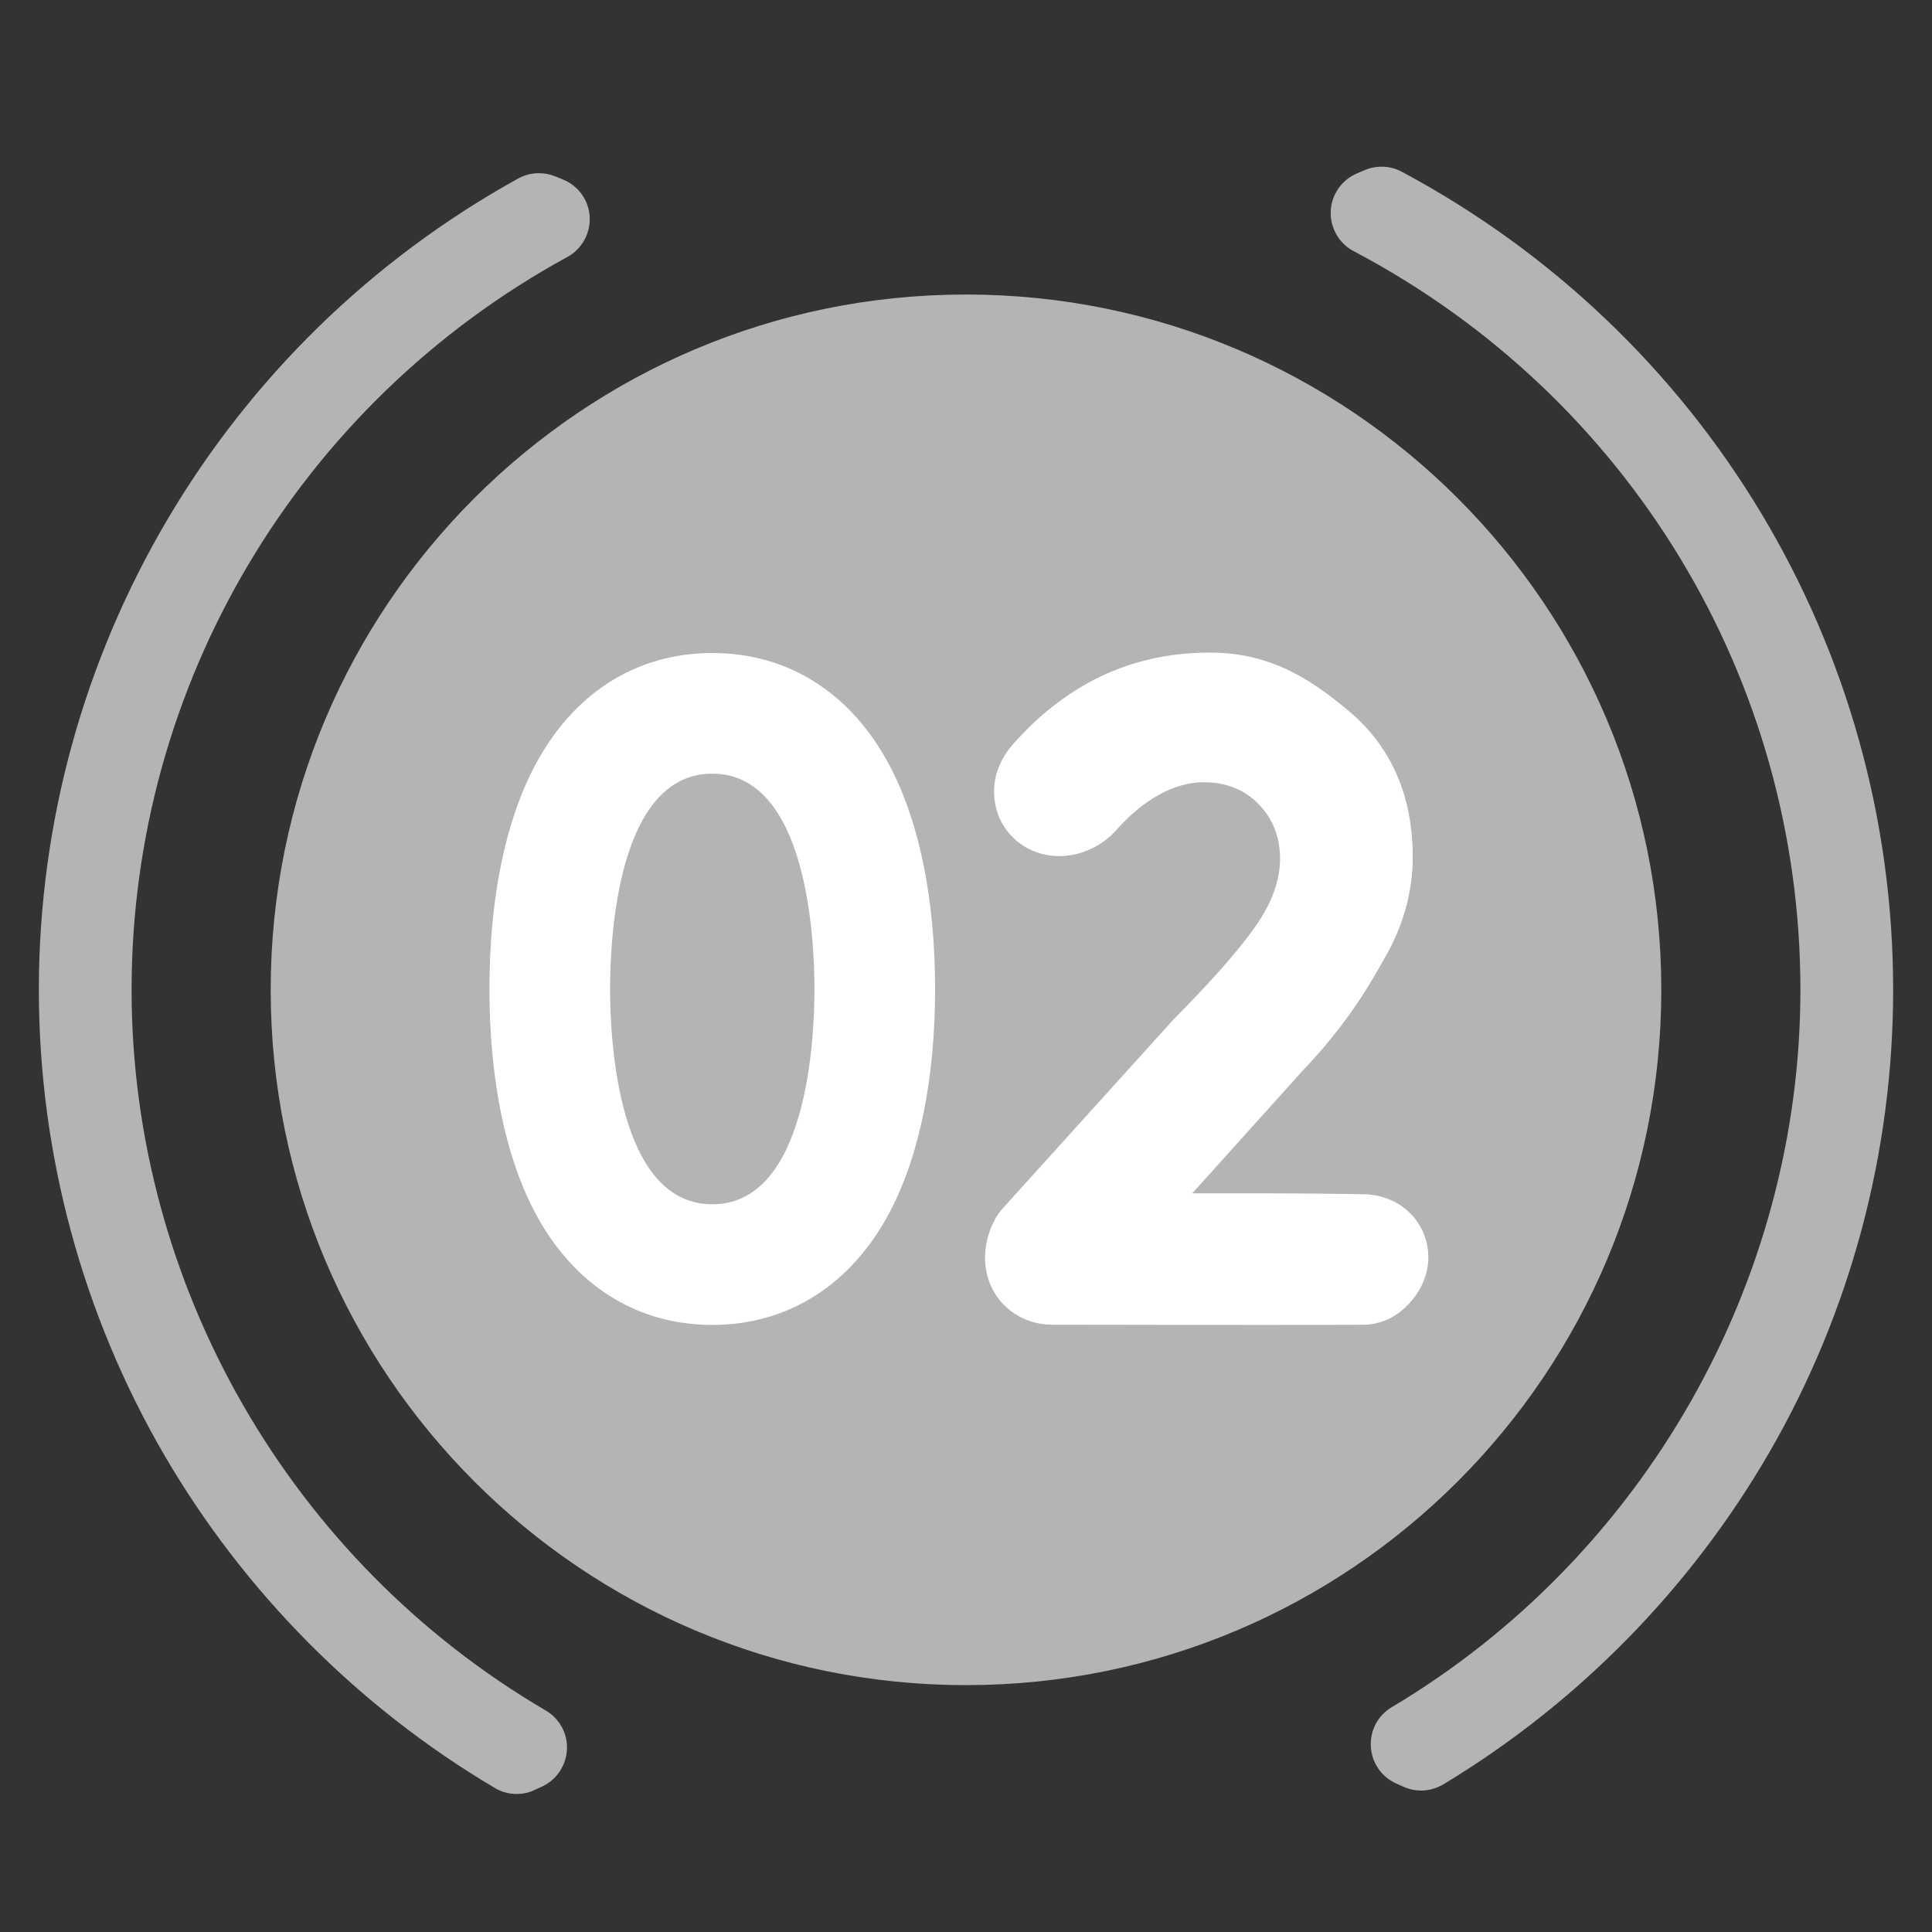
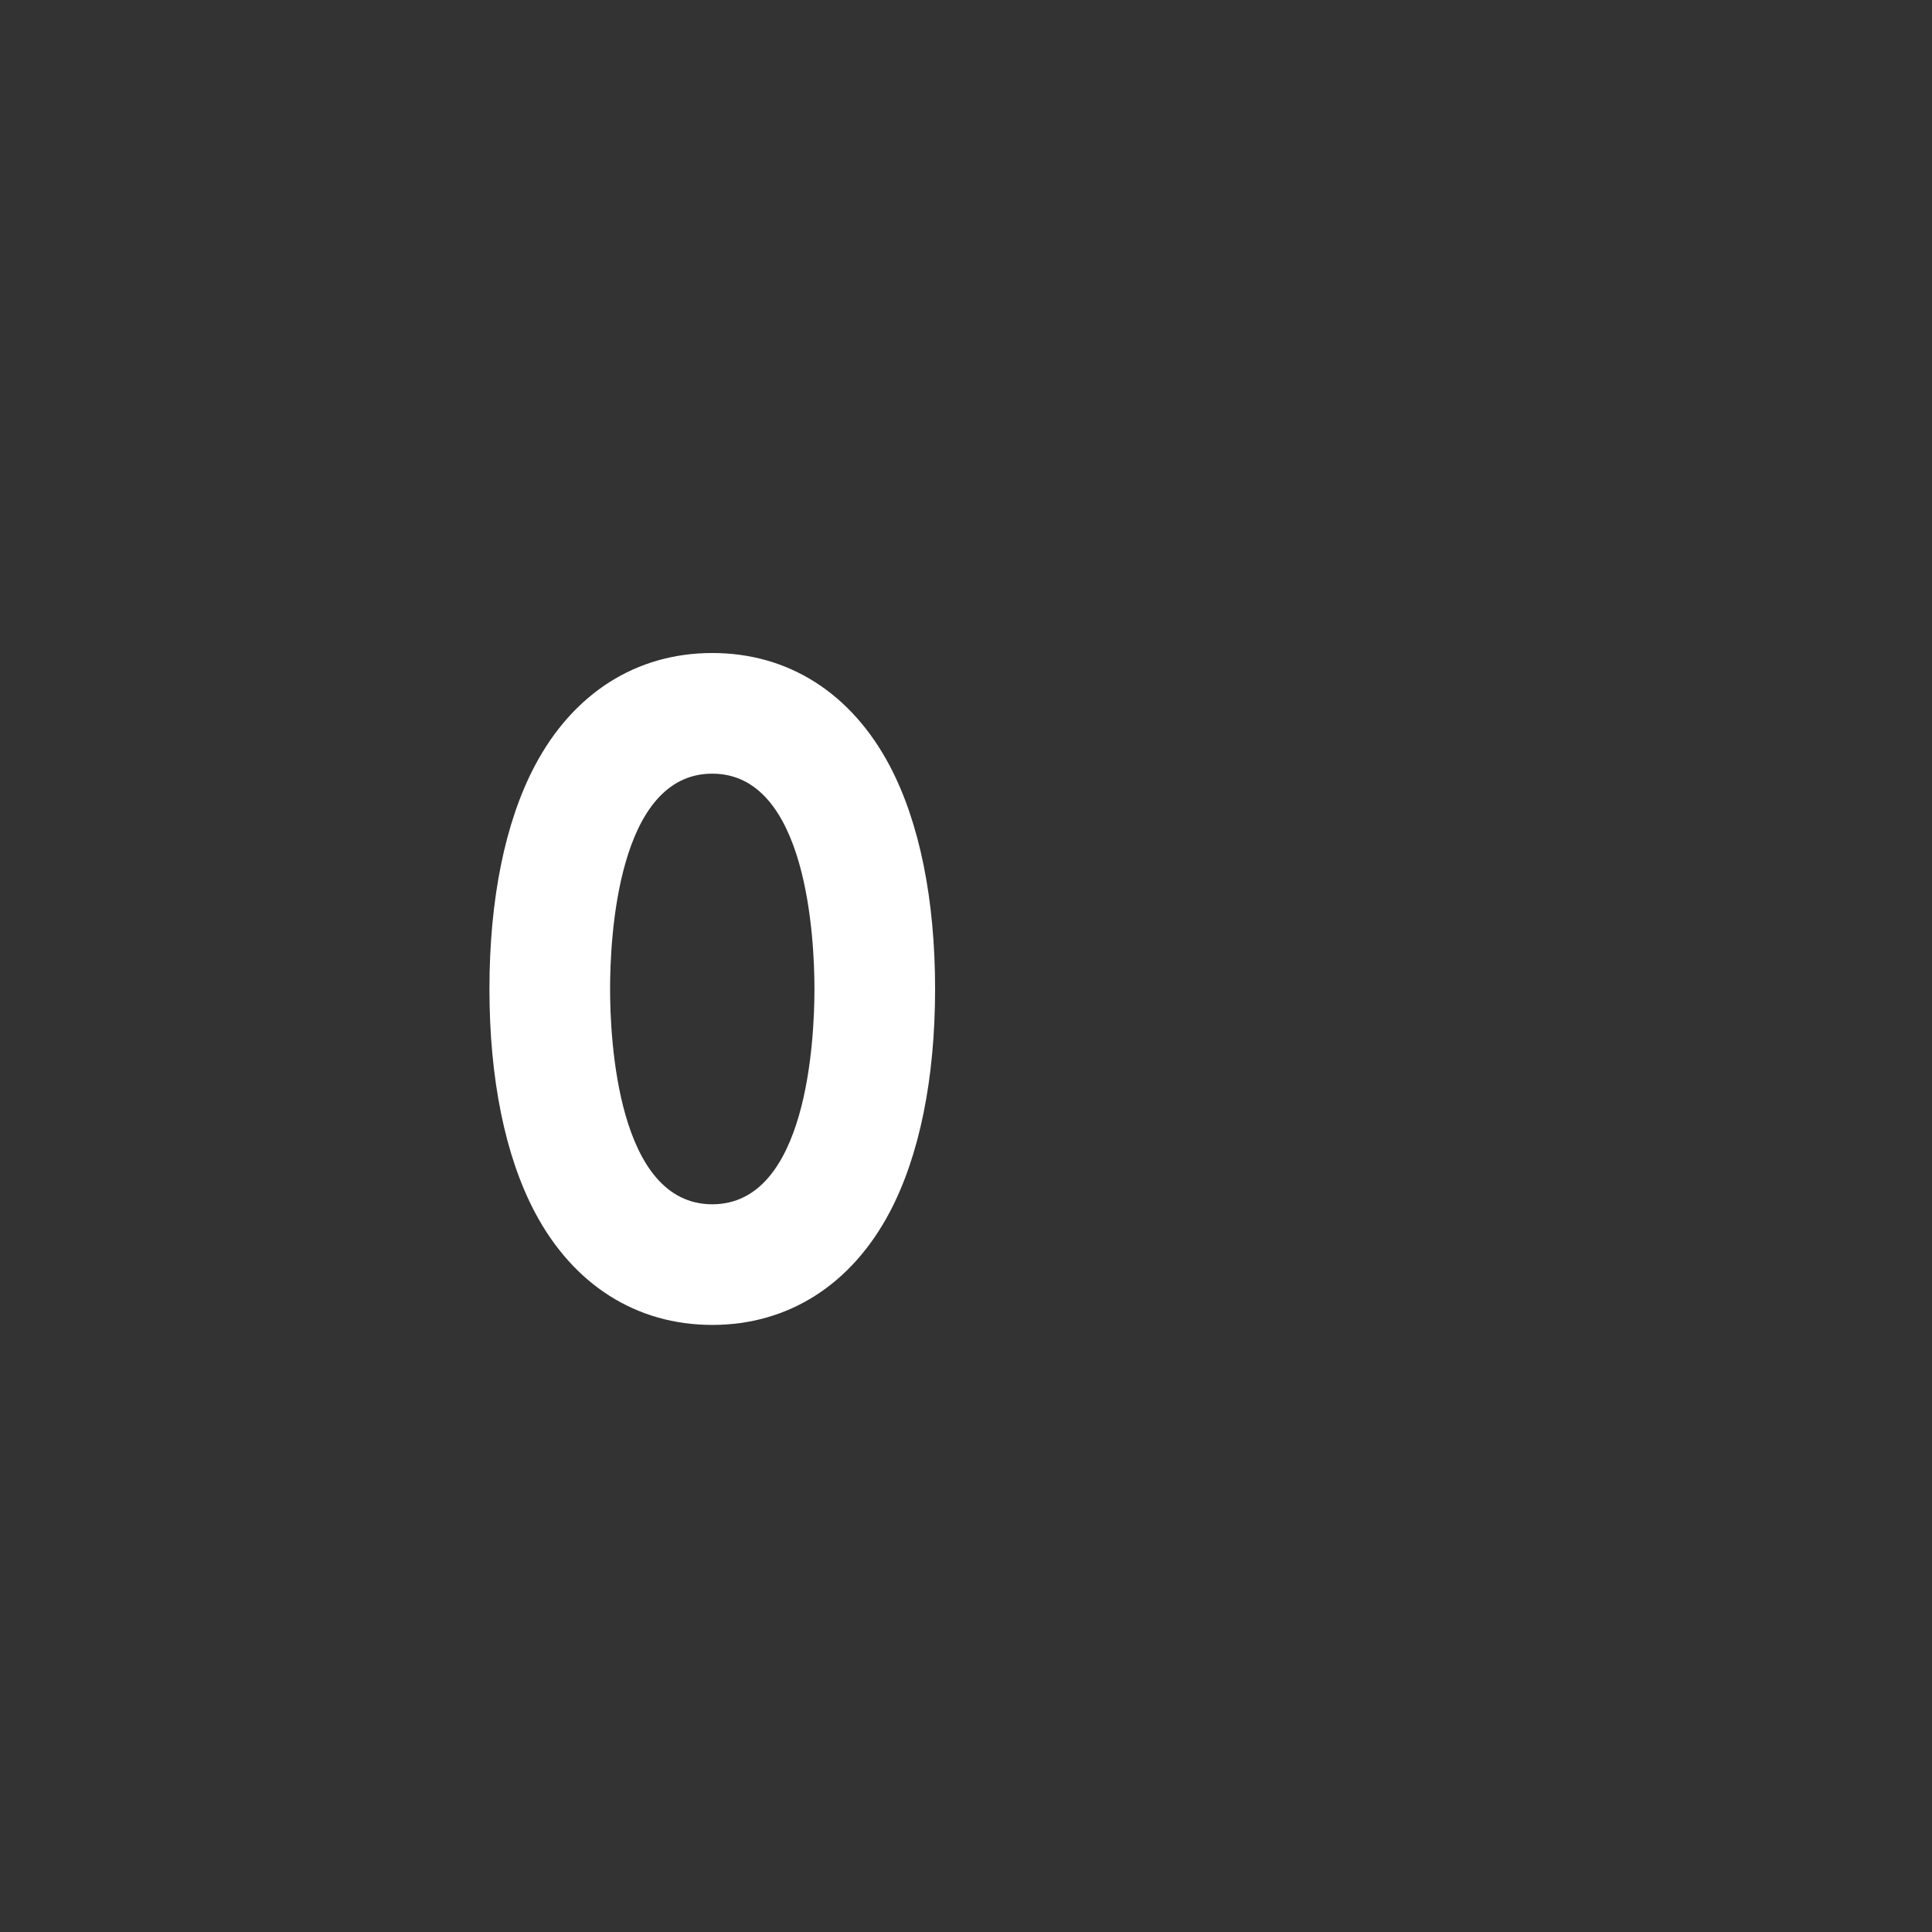
<svg xmlns="http://www.w3.org/2000/svg" version="1.1" id="Layer_1" x="0px" y="0px" viewBox="0 0 90 90" style="enable-background:new 0 0 90 90;" xml:space="preserve">
  <rect x="0" y="0" width="90" height="90" fill="#333333" stroke="none" />
  <style type="text/css"> .st0{fill:#B3B4B4;} .st1{fill:#FFFFFF;} </style>
-   <path class="st0" d="M45,78.5c-17.89,0-32.39-14.5-32.39-32.39S27.11,13.72,45,13.72s32.39,14.5,32.39,32.39S62.89,78.5,45,78.5z M65.3,8c-0.54-0.29-1.18-0.31-1.74-0.07l-0.35,0.15c-0.71,0.3-1.19,0.99-1.22,1.76c-0.03,0.77,0.38,1.5,1.07,1.86 c12.84,6.77,20.81,19.95,20.81,34.41c0,13.61-7.29,26.42-19.04,33.42c-0.64,0.38-1.02,1.09-0.97,1.84c0.04,0.75,0.5,1.41,1.18,1.71 l0.33,0.15c0.26,0.12,0.55,0.18,0.83,0.18c0.36,0,0.72-0.1,1.04-0.29c6.27-3.78,11.51-9.12,15.18-15.46 c3.78-6.53,5.77-13.98,5.77-21.55C88.19,30.15,79.42,15.55,65.3,8z M25.42,79.68C13.52,72.71,6.13,59.85,6.13,46.11 c0-14.22,7.78-27.3,20.3-34.14c0.68-0.37,1.08-1.1,1.04-1.87c-0.04-0.77-0.53-1.45-1.25-1.74l-0.17-0.07 c-0.06-0.02-0.12-0.05-0.18-0.07c-0.56-0.23-1.2-0.2-1.74,0.1C10.36,15.94,1.81,30.42,1.81,46.11c0,7.63,2.03,15.13,5.86,21.7 c3.72,6.37,9.03,11.72,15.38,15.48c0.31,0.19,0.67,0.28,1.02,0.28c0.29,0,0.58-0.06,0.84-0.19l0.33-0.15 c0.68-0.31,1.13-0.98,1.17-1.72C26.45,80.76,26.07,80.06,25.42,79.68z" />
  <g>
-     <path class="st1" d="M63.54,55.63c-1.2-0.02-3.06-0.04-5.54-0.04c-0.82,0-1.65,0-2.46,0l5.13-5.7c2.16-2.26,3.19-4.11,3.95-5.47 c0.79-1.43,1.19-2.94,1.19-4.5c0-2.85-1-5.14-2.98-6.8c-1.94-1.63-3.79-2.72-6.48-2.72c-2.4,0-4.58,0.64-6.48,1.91 c-0.99,0.66-1.75,1.33-2.63,2.3c-1.39,1.55-0.87,3.07-0.68,3.5c0.49,1.09,1.56,1.77,2.79,1.77c0,0,0,0,0,0 c0.98,0,1.97-0.45,2.64-1.2c1.28-1.45,2.73-2.24,4.08-2.24c1.04,0,1.9,0.34,2.56,1.02c0.67,0.68,1,1.54,1,2.55 c0,1.01-0.39,2.07-1.15,3.15c-0.77,1.1-2.03,2.53-3.85,4.37c-0.03,0.03-0.05,0.06-0.08,0.09l-7.82,8.65 c-0.17,0.18-0.31,0.39-0.42,0.61c-0.58,1.13-0.56,2.39,0.03,3.36c0.56,0.92,1.56,1.47,2.68,1.47c4.77,0.01,7.96,0.01,10.11,0.01 c4.47,0,4.49,0,4.72-0.03c0.51-0.07,1-0.28,1.4-0.6c1.12-0.91,1.55-2.24,1.13-3.47C65.98,56.44,64.86,55.66,63.54,55.63z" />
    <path class="st1" d="M33.18,30.42c-3.54,0-6.48,1.87-8.27,5.26c-1.38,2.62-2.11,6.21-2.11,10.39c0,4.18,0.73,7.77,2.11,10.39 c1.79,3.39,4.73,5.26,8.27,5.26c3.54,0,6.48-1.87,8.27-5.26c1.38-2.62,2.11-6.21,2.11-10.39c0-4.18-0.73-7.77-2.11-10.39 C39.66,32.29,36.73,30.42,33.18,30.42z M33.18,56.1c-4.41,0-4.76-7.67-4.76-10.03c0-2.35,0.34-10.03,4.76-10.03 c4.41,0,4.76,7.67,4.76,10.03C37.94,48.42,37.6,56.1,33.18,56.1z" />
  </g>
</svg>